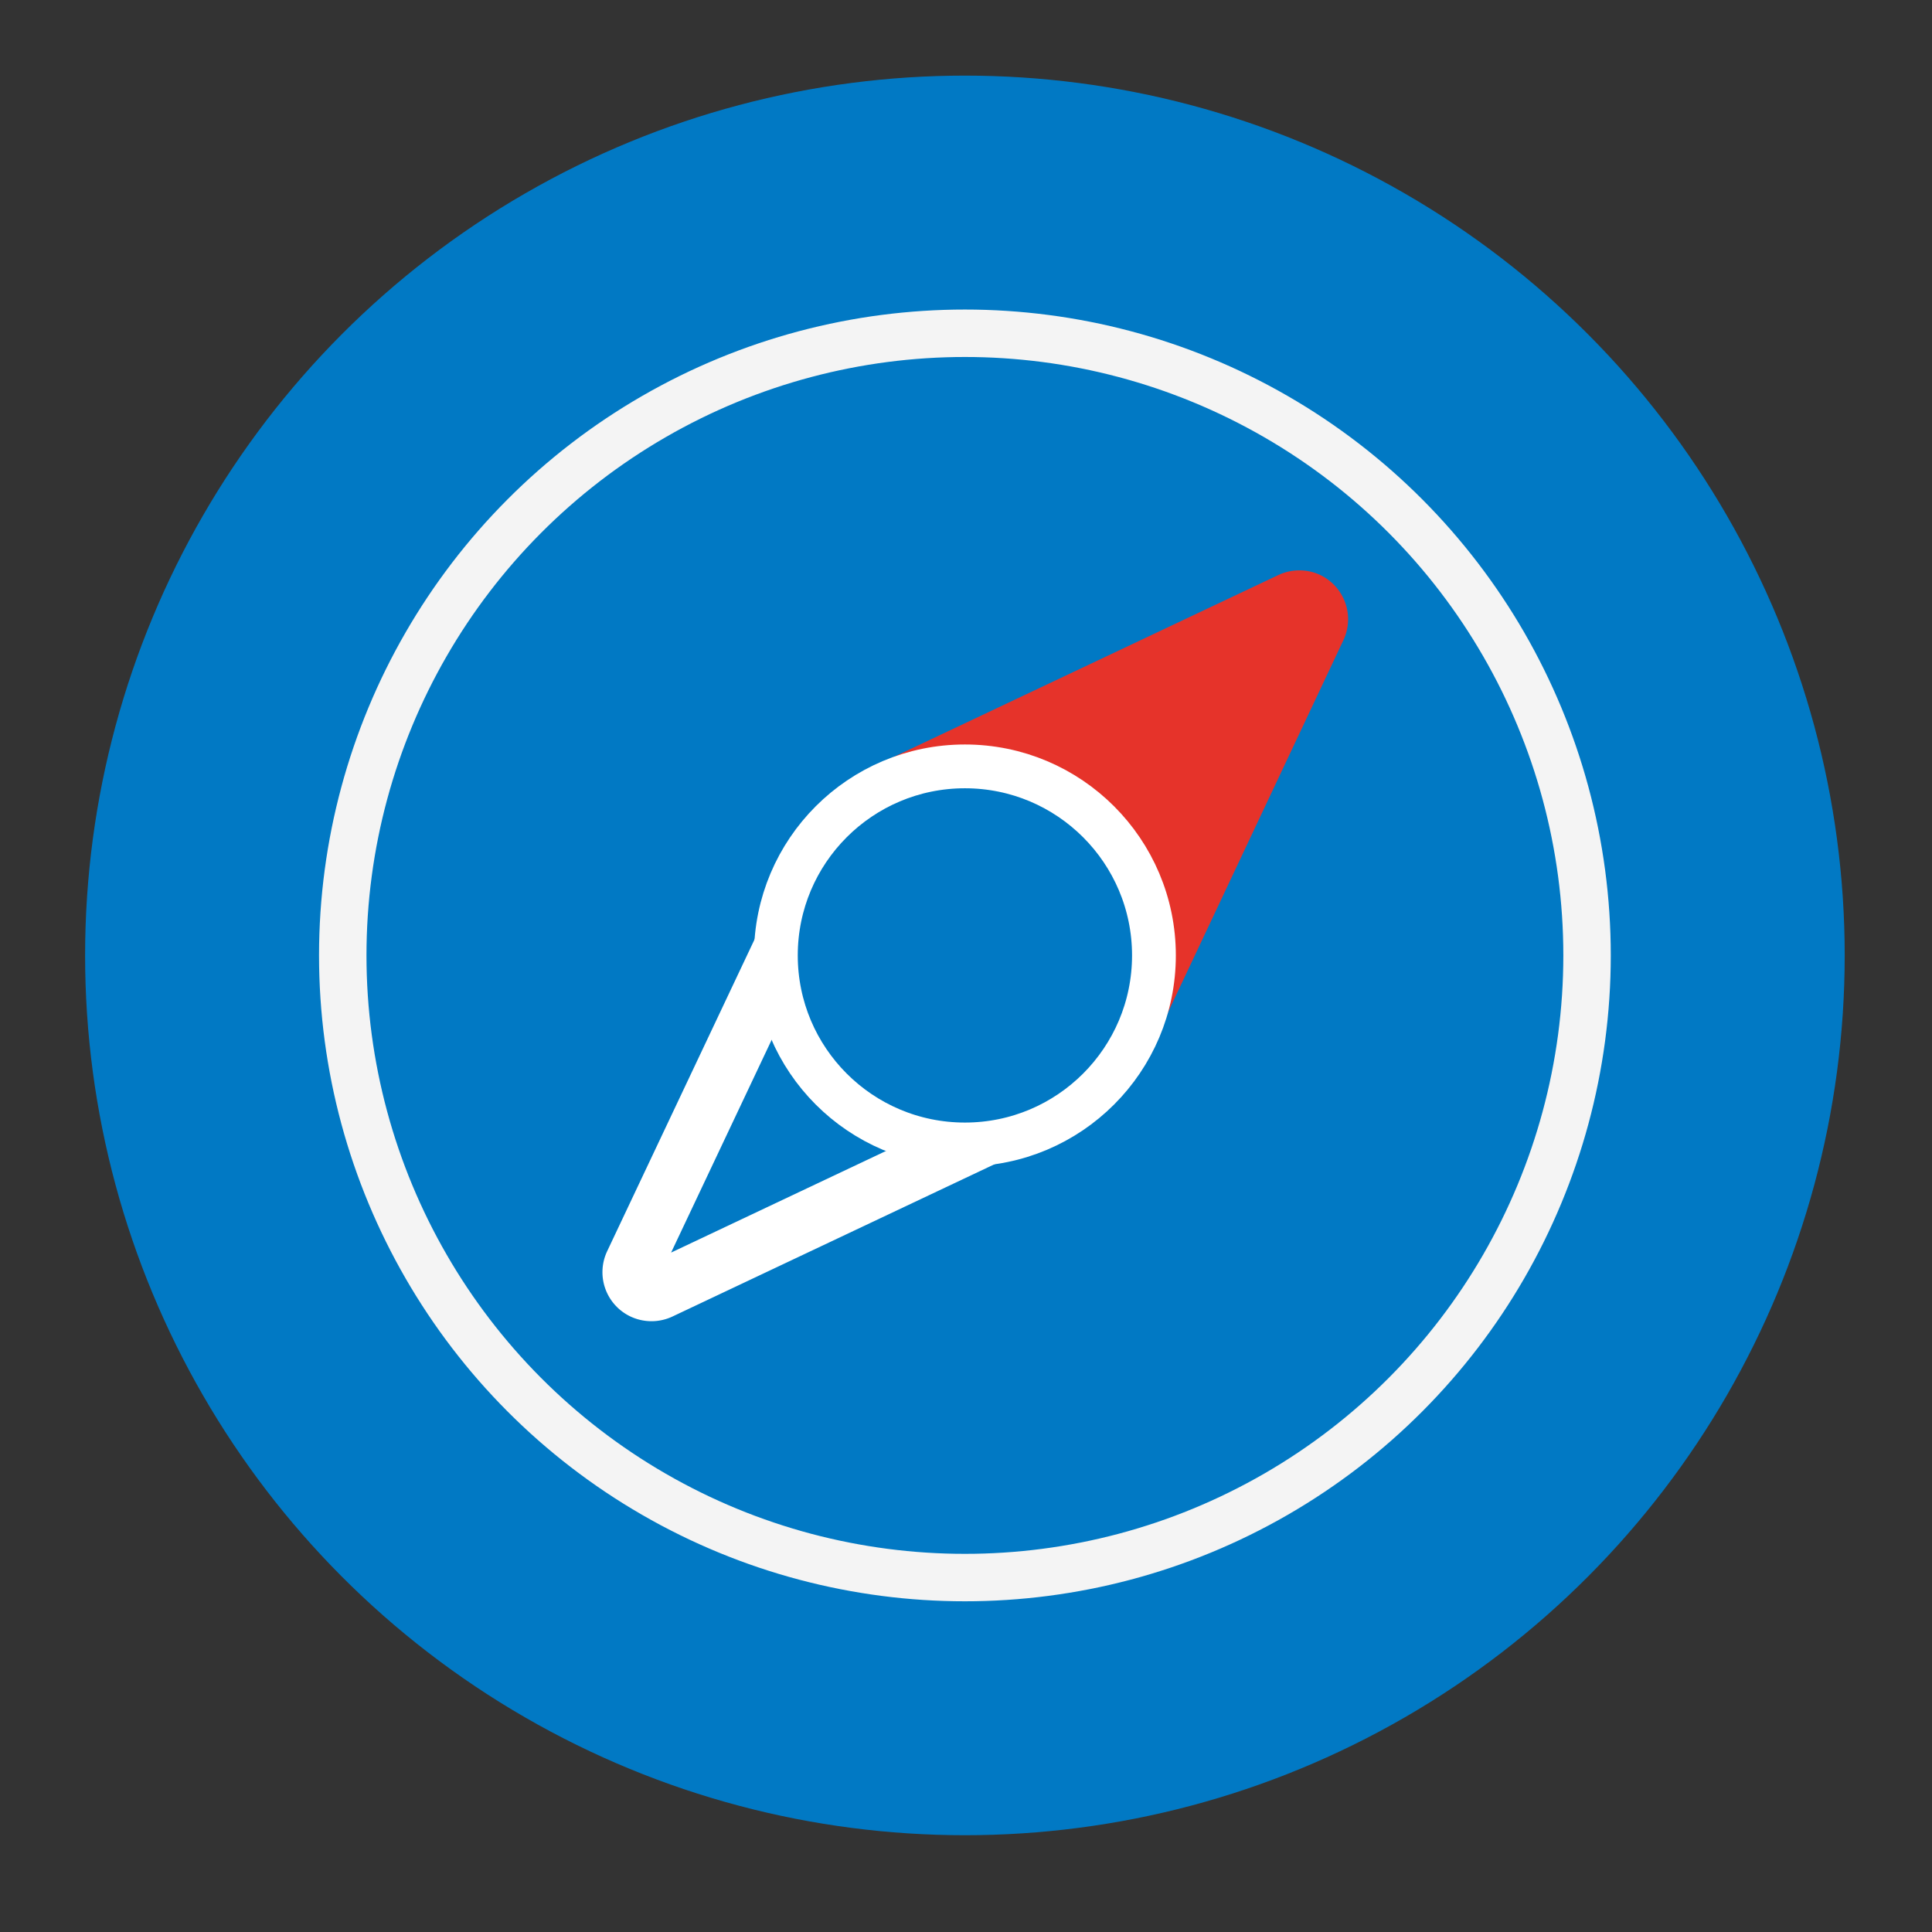
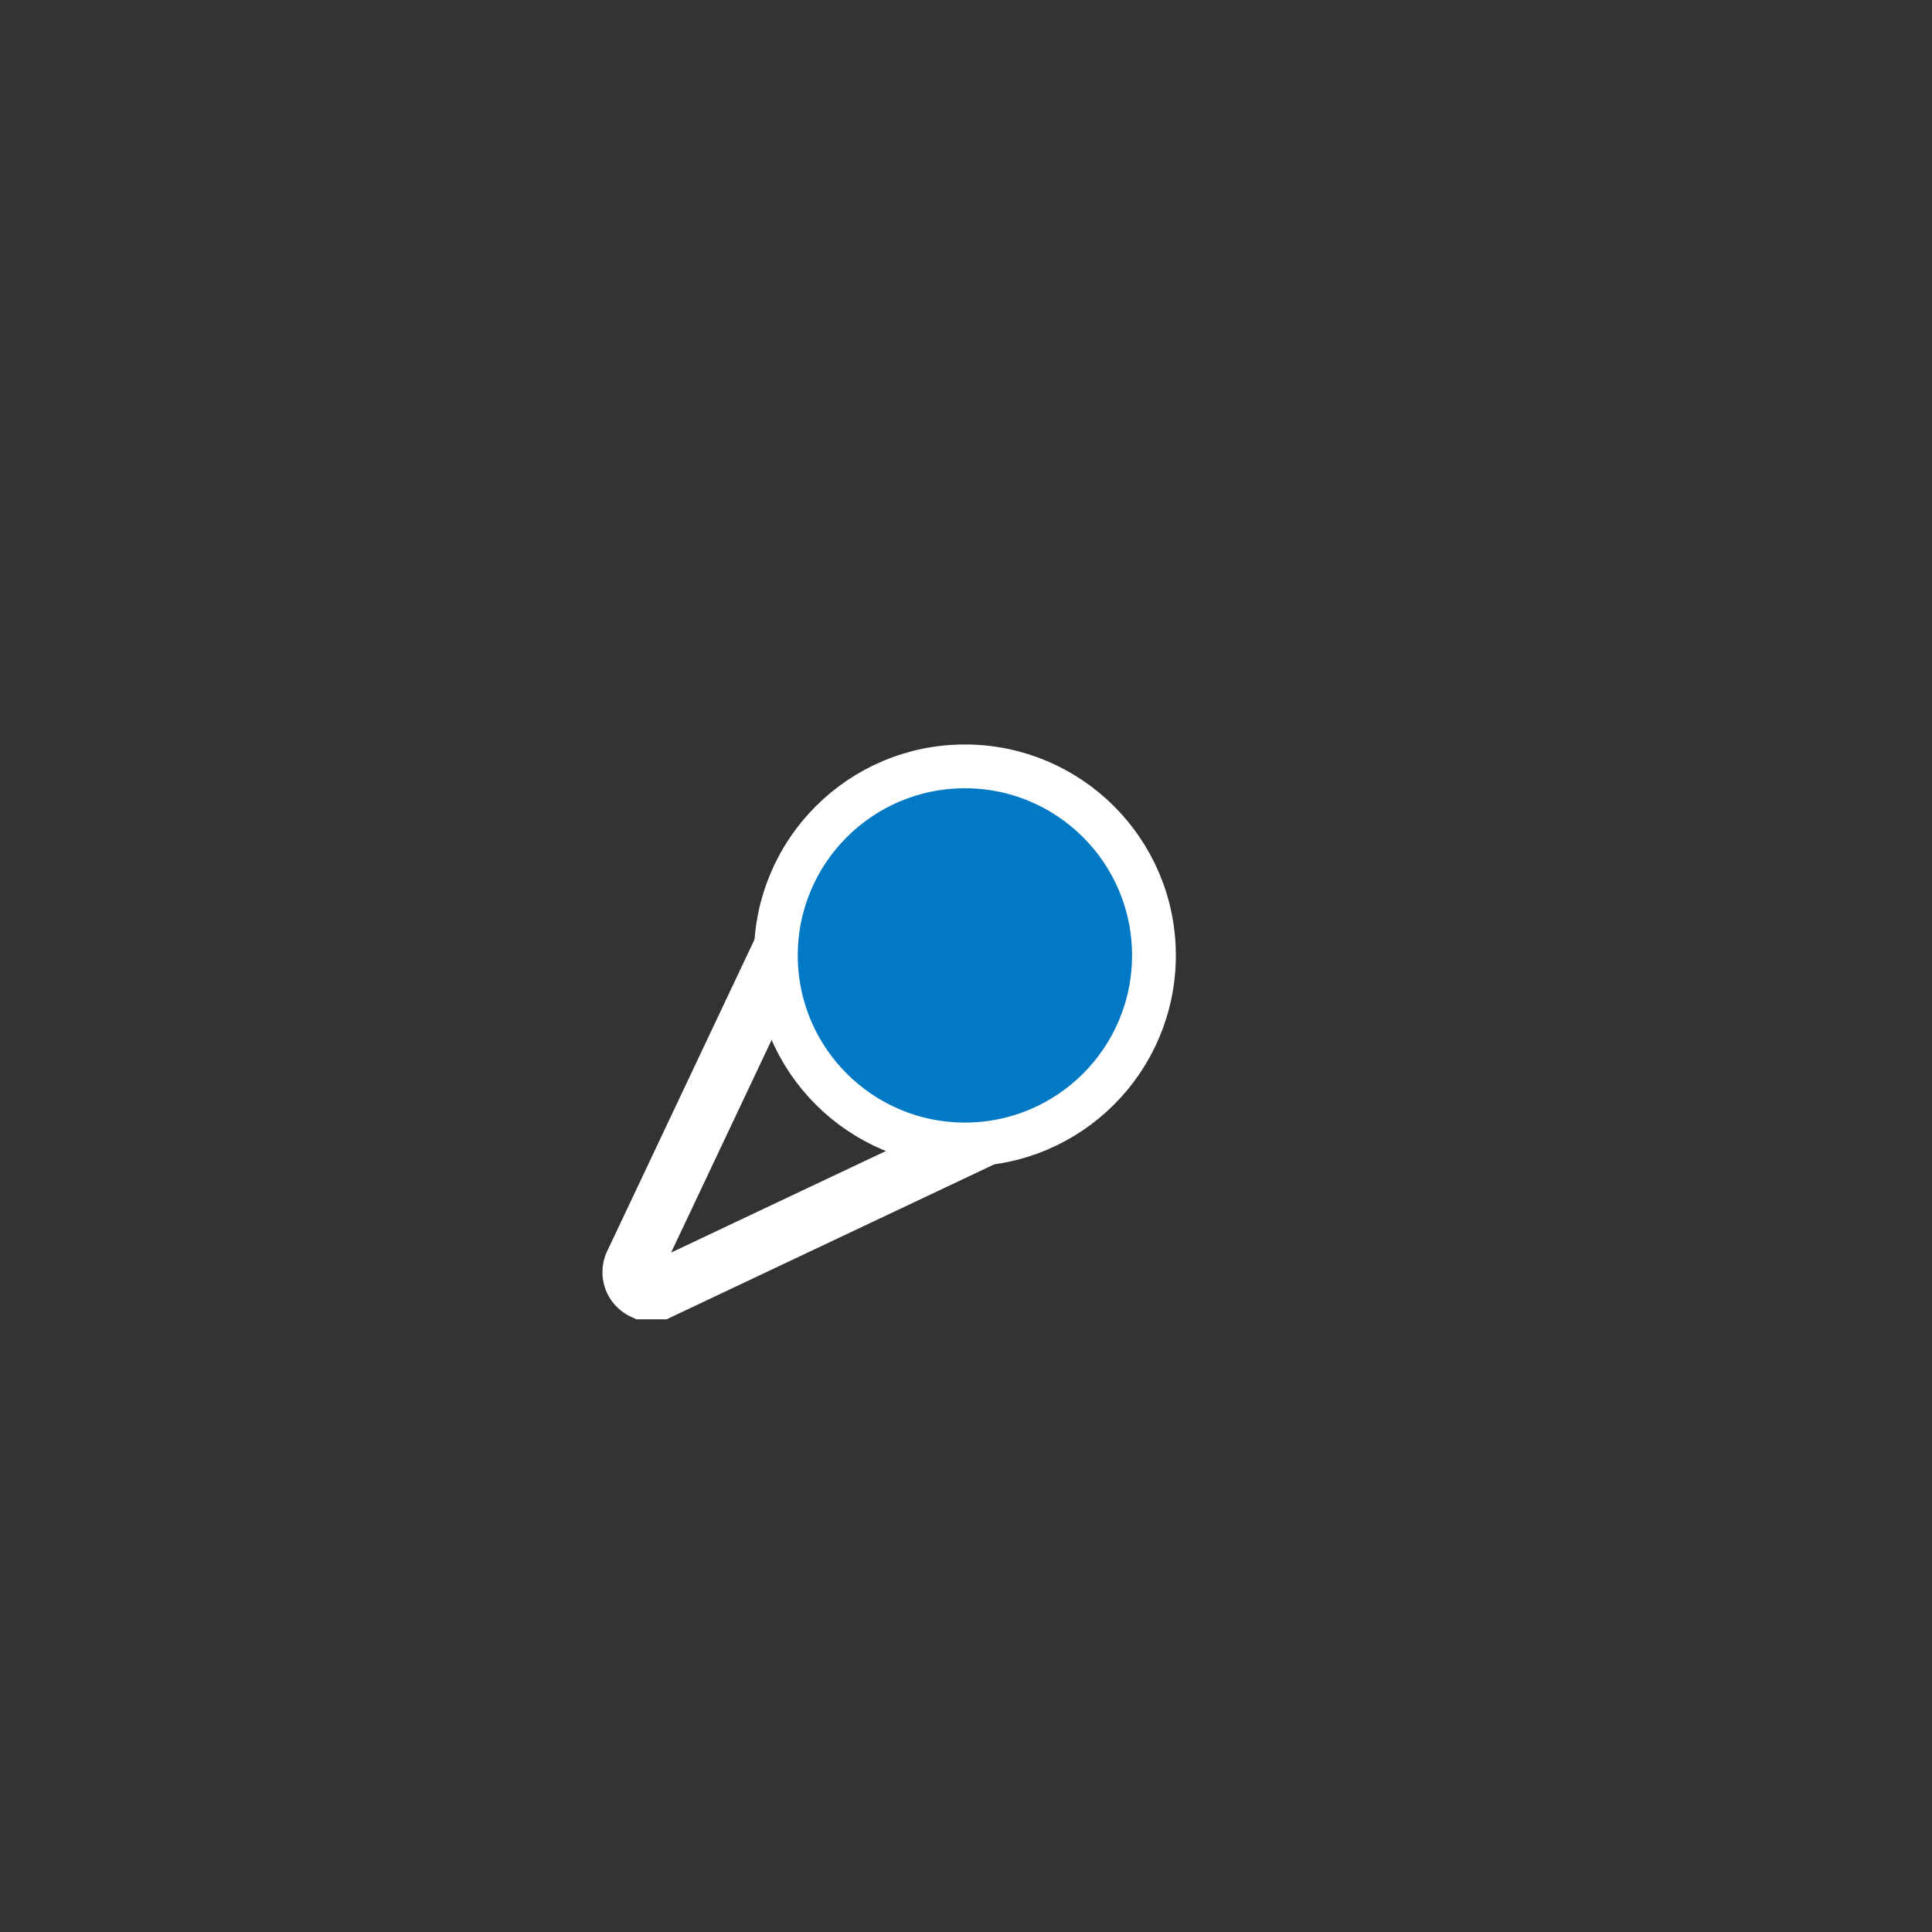
<svg xmlns="http://www.w3.org/2000/svg" id="Layer_1" data-name="Layer 1" viewBox="0 0 132.35 132.35">
  <rect x="0" y="0" width="132.35" height="132.35" fill="#333333" stroke="none" />
  <defs>
    <style>.cls-1,.cls-5{fill:#0179c4;}.cls-2{fill:#e6332a;stroke:#e6332a;}.cls-2,.cls-3{stroke-linecap:round;stroke-width:4px;}.cls-2,.cls-3,.cls-4,.cls-5{stroke-miterlimit:10;}.cls-3,.cls-4{fill:none;}.cls-3,.cls-5{stroke:#fff;}.cls-4{stroke:#f4f4f4;stroke-width:3.25px;}.cls-5{stroke-width:3px;}</style>
  </defs>
-   <circle class="cls-1" cx="66.1" cy="65.45" r="60.27" />
  <g id="Group_18" data-name="Group 18">
-     <path id="Path_30" data-name="Path 30" class="cls-2" d="M88.41,41.21,60.77,54.28a1.36,1.36,0,0,0-.65,1.81,1.46,1.46,0,0,0,.27.38L75,71.05a1.36,1.36,0,0,0,1.92,0,1.22,1.22,0,0,0,.26-.38L90.22,43a1.36,1.36,0,0,0-.65-1.81A1.38,1.38,0,0,0,88.41,41.21Z" />
-     <path id="Path_31" data-name="Path 31" class="cls-3" d="M45.21,88.38,72.85,75.31a1.36,1.36,0,0,0,.65-1.81,1.22,1.22,0,0,0-.26-.38L58.66,58.54a1.37,1.37,0,0,0-1.93,0,1.22,1.22,0,0,0-.26.38L43.4,86.57a1.36,1.36,0,0,0,.65,1.81A1.38,1.38,0,0,0,45.21,88.38Z" />
+     <path id="Path_31" data-name="Path 31" class="cls-3" d="M45.21,88.38,72.85,75.31a1.36,1.36,0,0,0,.65-1.81,1.22,1.22,0,0,0-.26-.38L58.66,58.54a1.37,1.37,0,0,0-1.93,0,1.22,1.22,0,0,0-.26.38L43.4,86.57a1.36,1.36,0,0,0,.65,1.81Z" />
  </g>
-   <circle class="cls-4" cx="66.1" cy="65.45" r="42.62" />
  <circle class="cls-5" cx="66.1" cy="65.45" r="12.95" />
</svg>